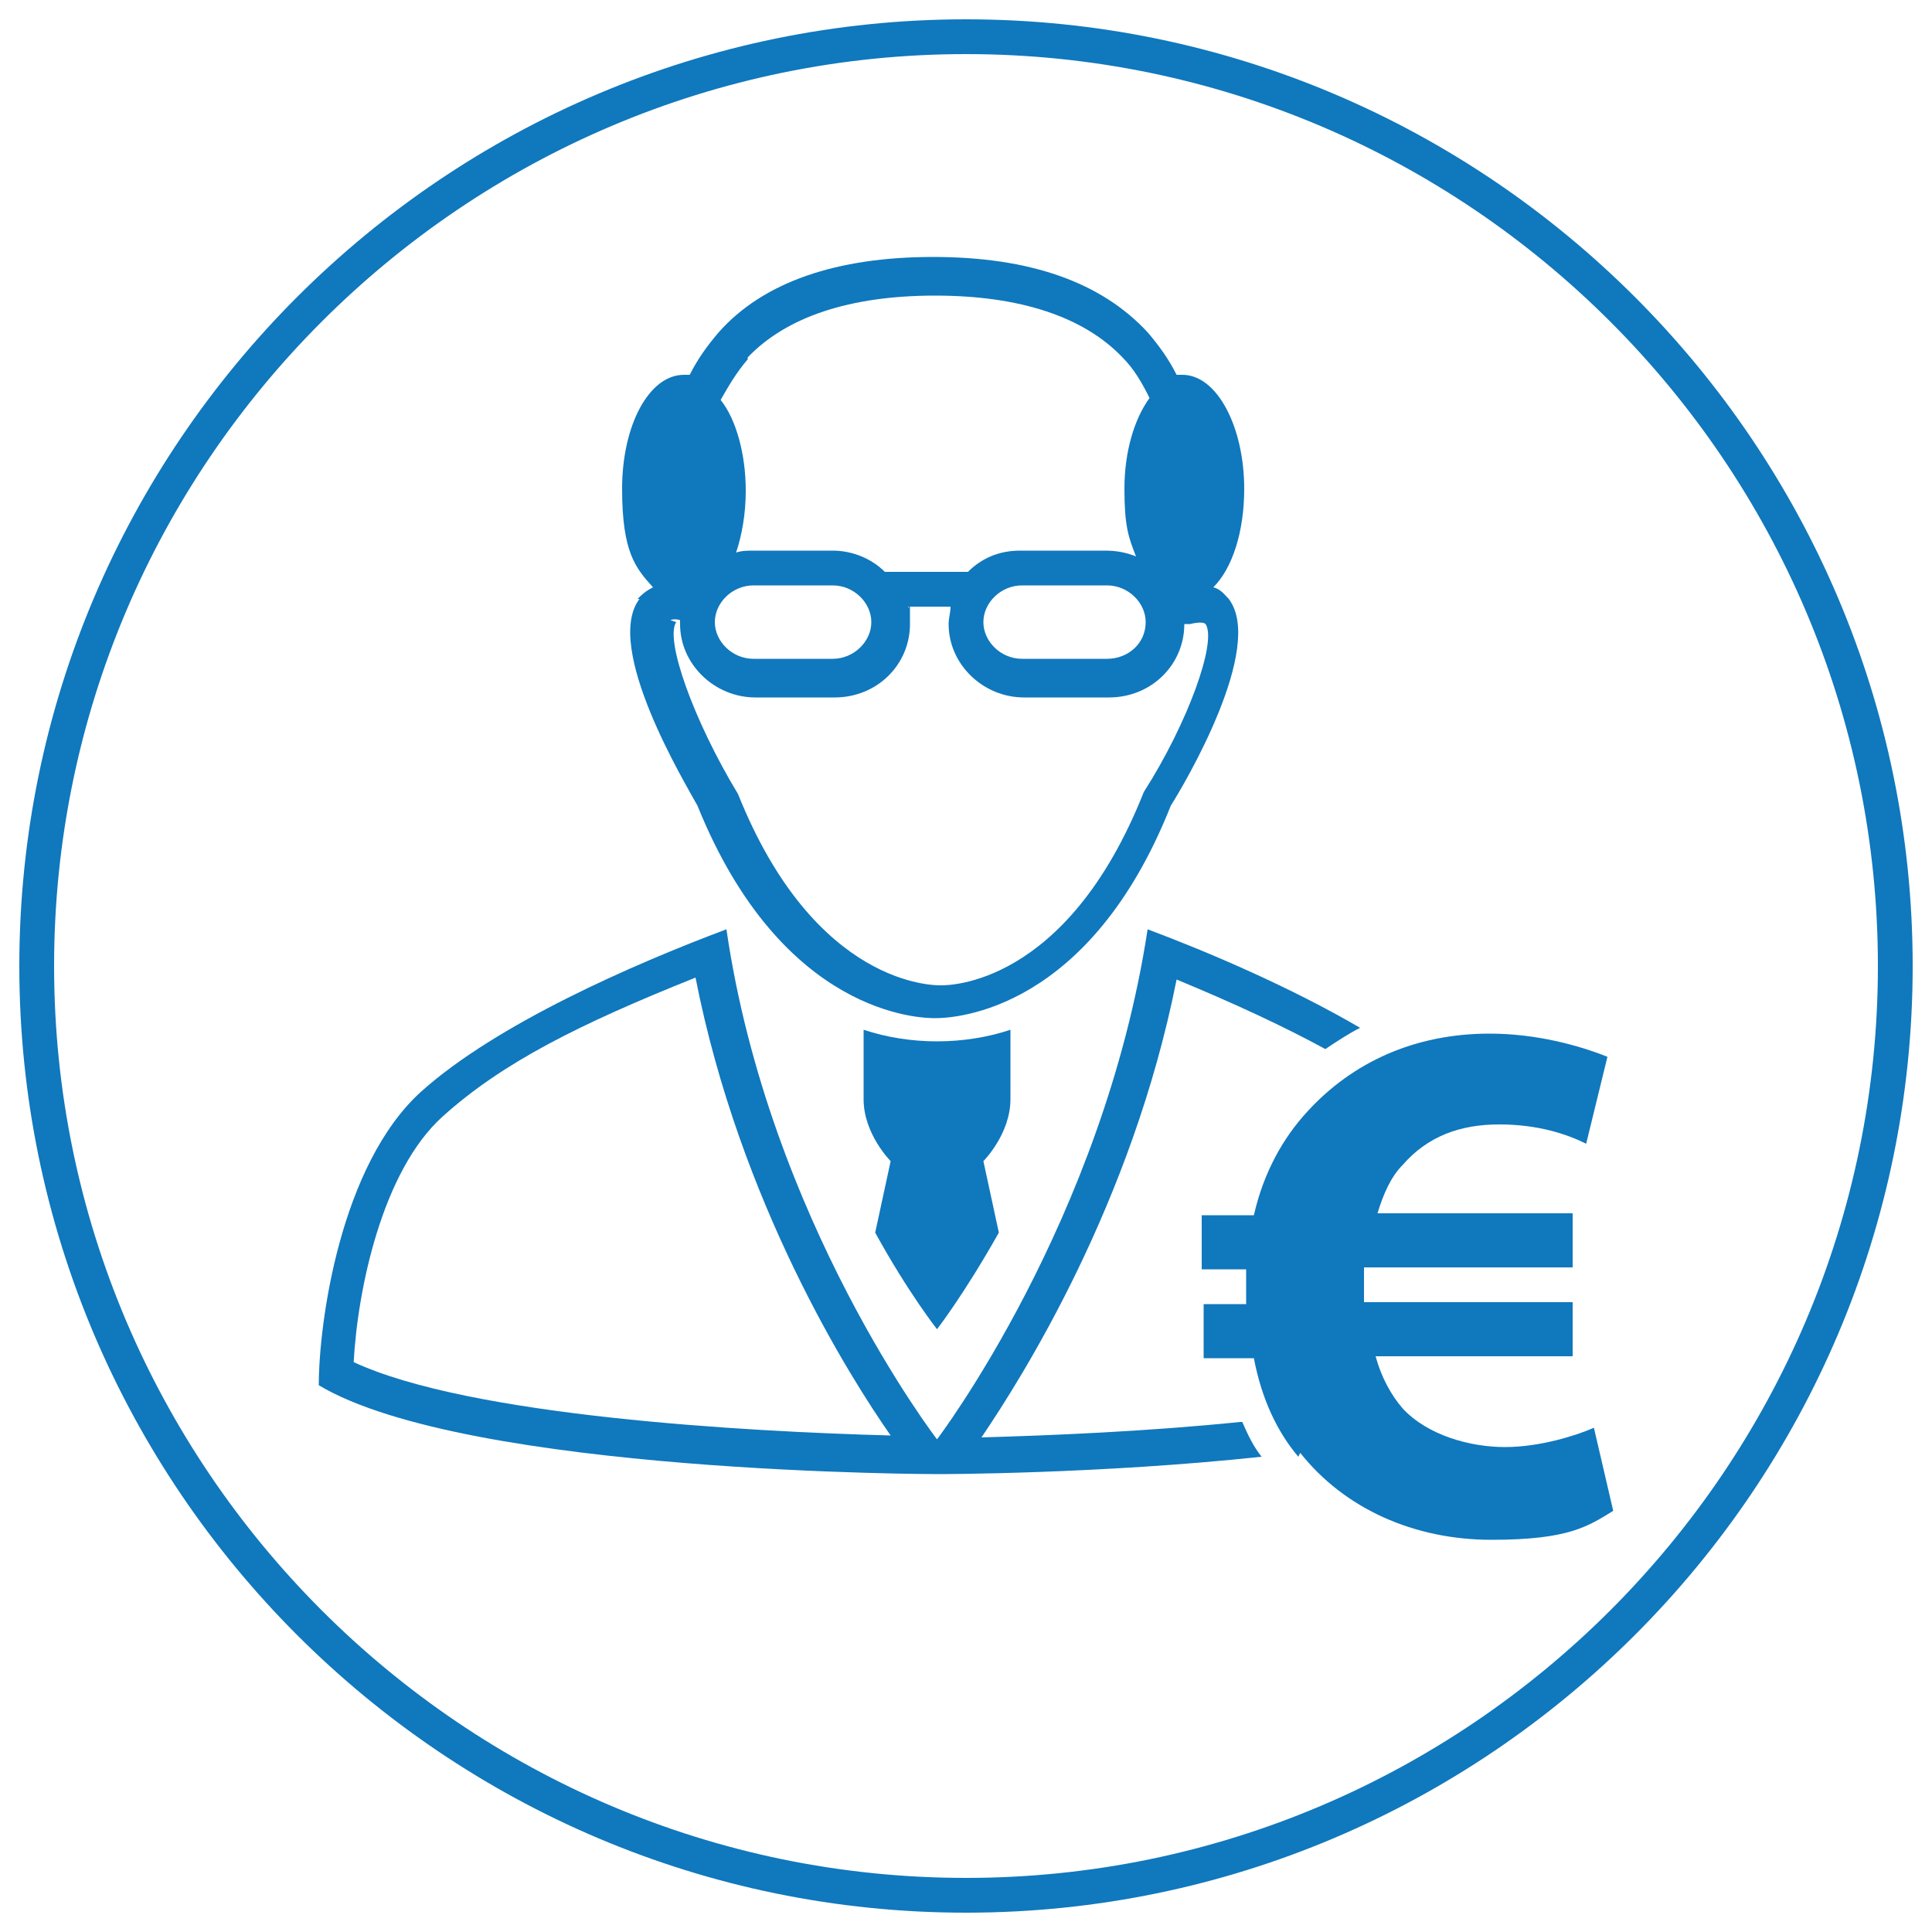
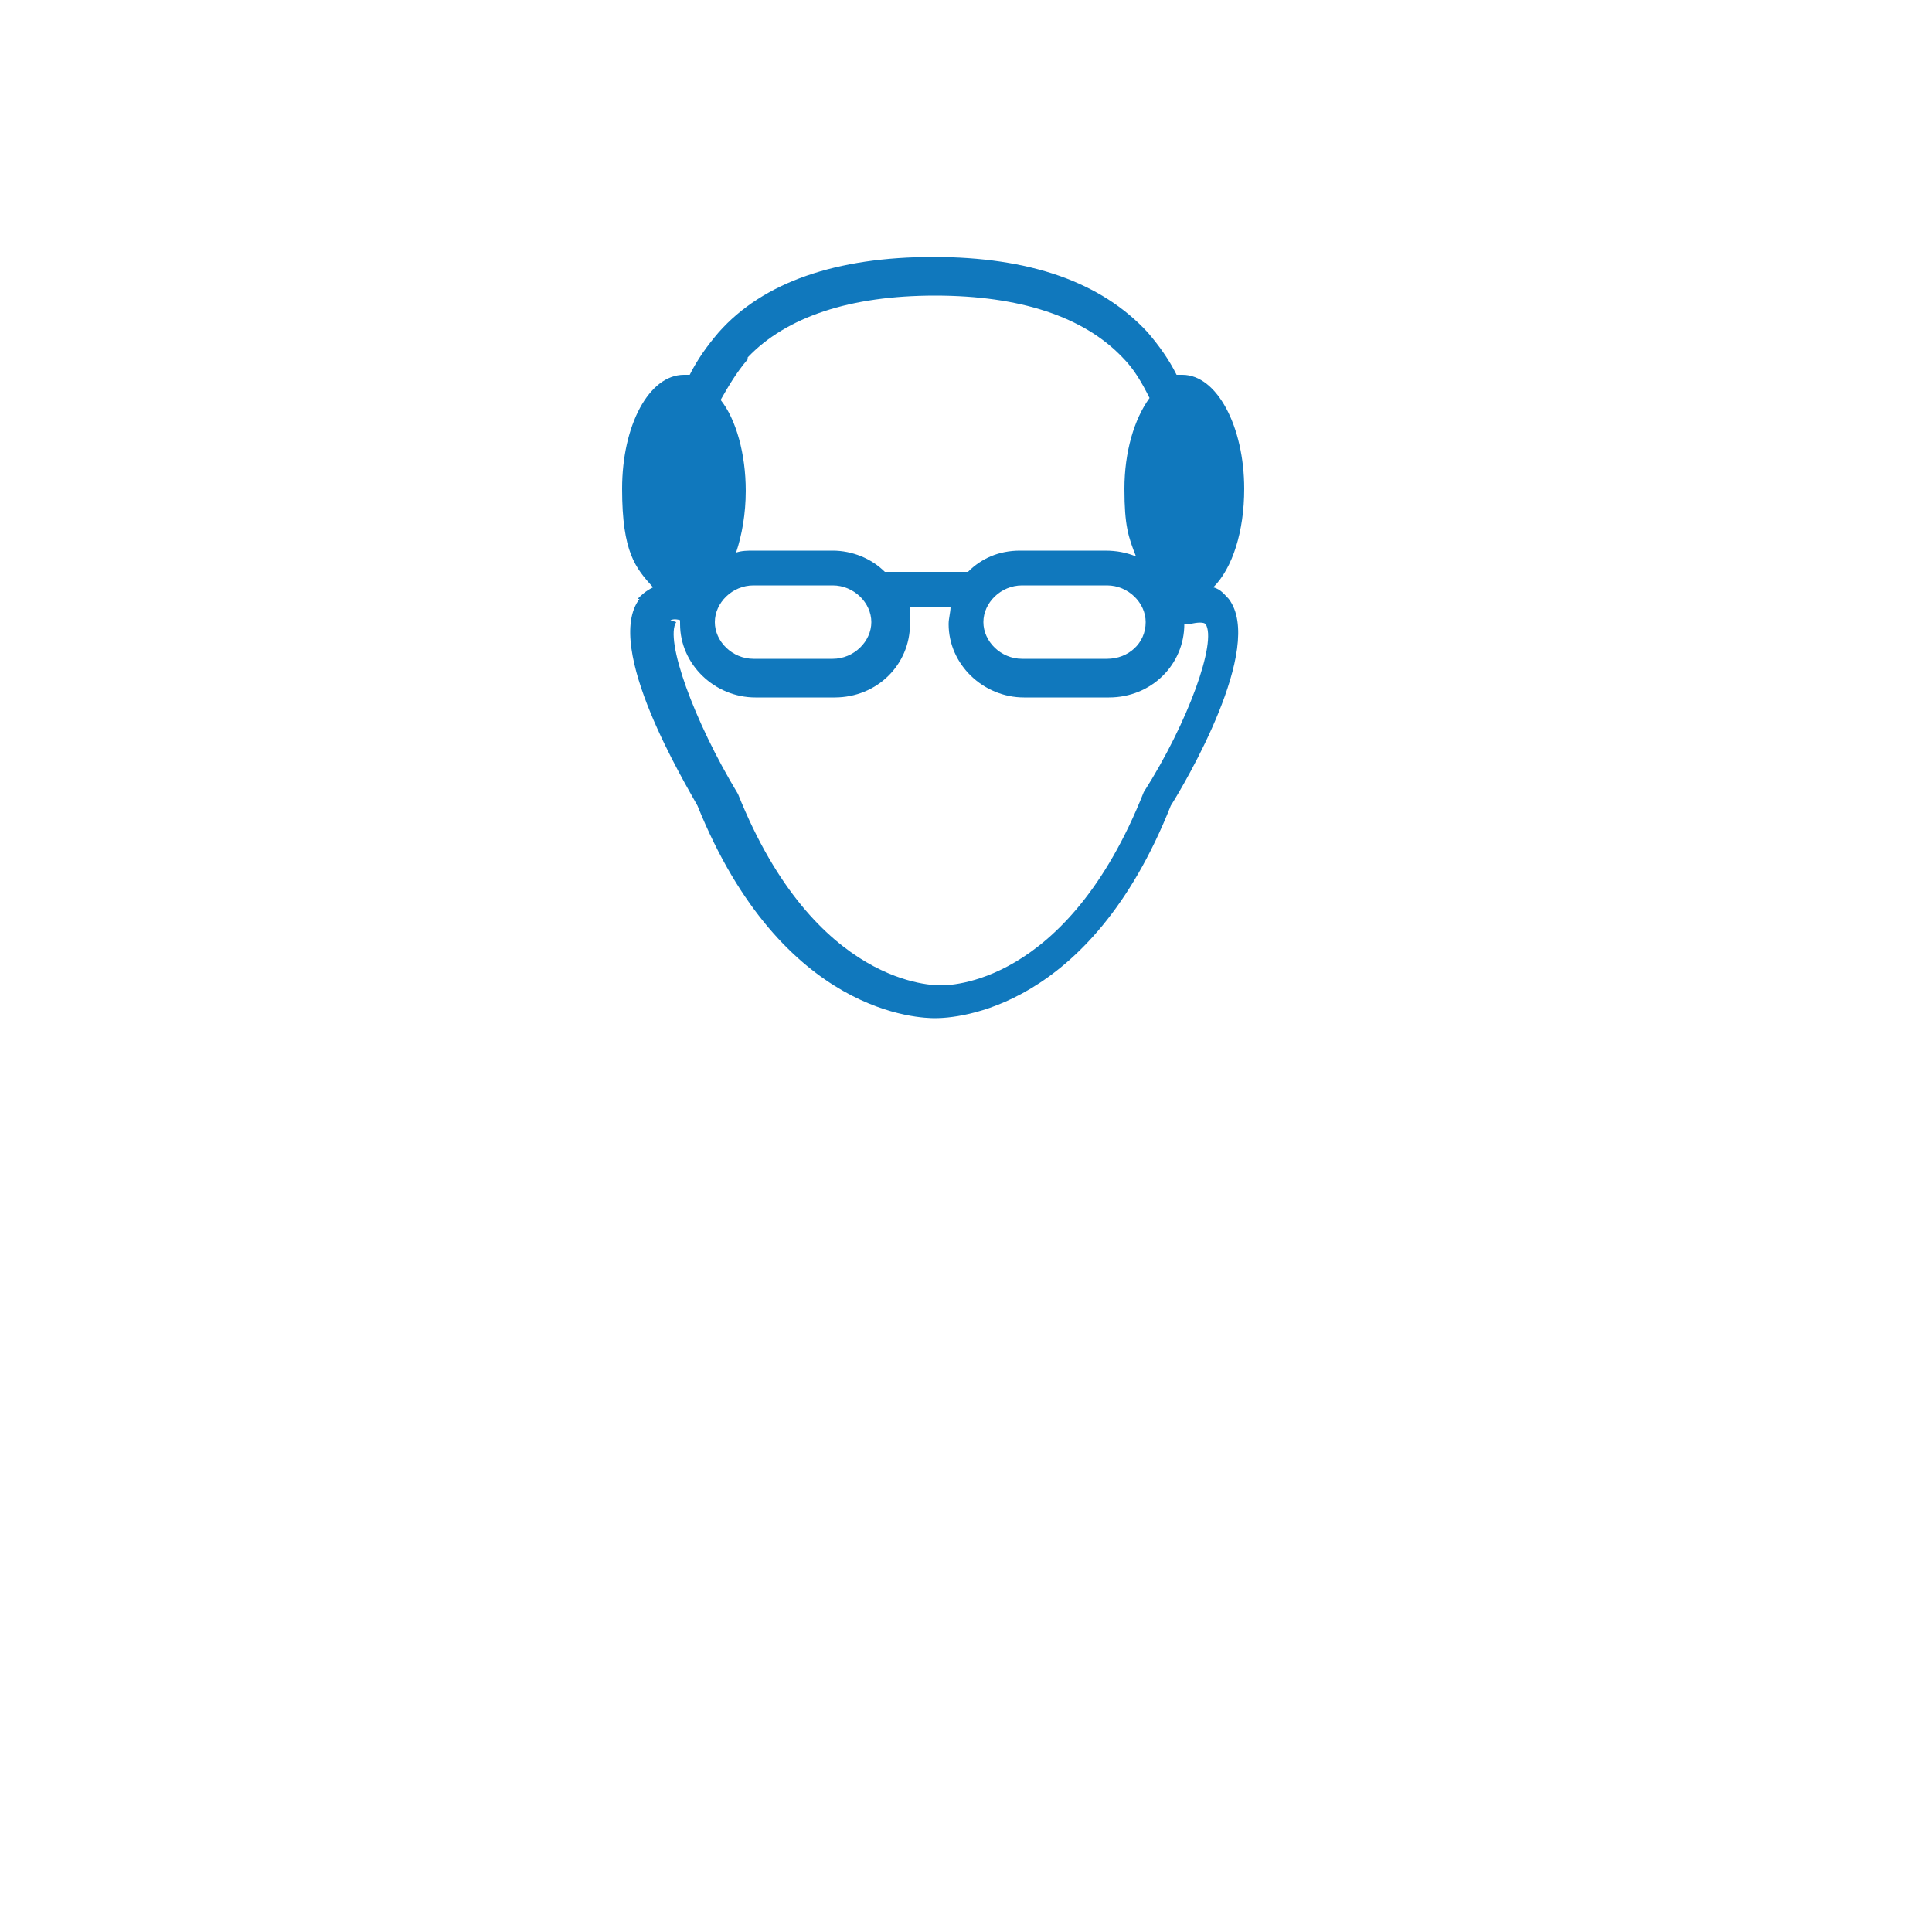
<svg xmlns="http://www.w3.org/2000/svg" id="Ebene_1" version="1.1" viewBox="0 0 100 100">
-   <path d="M50,99C23,99,1,77,1,50S23,1,50,1s49,22,49,49-22,49-49,49ZM50,2.8C24,2.8,2.8,24,2.8,50s21.2,47.2,47.2,47.2,47.2-21.2,47.2-47.2S76,2.8,50,2.8Z" fill="#1078bd" />
  <g>
    <g>
-       <path d="M52.3,53.3c-1.2.4-2.5.6-3.8.6s-2.6-.2-3.8-.6v3.6c0,1.8,1.4,3.2,1.4,3.2l-.8,3.7c1.7,3.1,3.2,5,3.2,5,0,0,1.4-1.8,3.2-5l-.8-3.7s1.4-1.4,1.4-3.2v-3.6Z" fill="#1078bd" />
-       <path d="M64.2,73.6c-4.9.5-9.9.7-13.4.8,2.1-3.1,7.8-12.1,10.1-23.7,2.9,1.2,5.5,2.4,7.7,3.6.6-.4,1.2-.8,1.8-1.1-3.6-2.1-7.8-3.9-11-5.1-2.3,15.1-10.9,26.4-10.9,26.4,0,0-8.7-11.3-10.9-26.4-4.8,1.8-11.9,4.9-15.8,8.4-4.2,3.8-5.3,12-5.3,15.2,7.7,4.6,32.1,4.6,32.1,4.6,0,0,8.3,0,16.7-.9-.4-.5-.7-1.1-1-1.8ZM18.3,70.6c.2-3.9,1.5-10,4.6-12.8s7.1-4.8,13.1-7.2c2.3,11.7,8,20.7,10.1,23.7-7.5-.2-21.8-1-27.8-3.8Z" fill="#1078bd" />
      <path d="M33.1,31c-1.9,2.5,2.4,9.6,3,10.7,4.4,10.9,11.6,11,12.3,11,0,0,0,0,0,0,1.1,0,8-.4,12.2-11,.7-1.1,4.9-8.2,3-10.7-.2-.2-.4-.5-.8-.6,1-1,1.6-2.9,1.6-5.1,0-3.2-1.4-5.9-3.2-5.9s-.2,0-.3,0c-.4-.8-.9-1.5-1.5-2.2-2.4-2.6-6.1-3.9-11.1-3.9s-8.8,1.3-11.1,3.9c-.6.7-1.1,1.4-1.5,2.2-.1,0-.2,0-.3,0-1.8,0-3.2,2.6-3.2,5.9s.7,4.1,1.6,5.1c-.4.2-.6.4-.8.6ZM38.7,18.5c2-2.1,5.3-3.2,9.7-3.2s7.7,1.1,9.7,3.2c.6.6,1,1.3,1.4,2.1-.8,1.1-1.3,2.8-1.3,4.7s.2,2.5.6,3.5c-.5-.2-1-.3-1.6-.3h-4.4c-1.1,0-2,.4-2.7,1.1h-4.3c-.7-.7-1.7-1.1-2.7-1.1h-4.1c-.3,0-.6,0-.9.1.3-.9.5-2,.5-3.2,0-1.9-.5-3.7-1.3-4.7.4-.7.8-1.4,1.4-2.1ZM59.3,32.2c0,1.1-.9,1.9-2,1.9h-4.4c-1.1,0-2-.9-2-1.9s.9-1.9,2-1.9h4.4c1.1,0,2,.9,2,1.9ZM39,30.3h4.1c1.1,0,2,.9,2,1.9s-.9,1.9-2,1.9h-4.1c-1.1,0-2-.9-2-1.9s.9-1.9,2-1.9ZM34.7,32.1c0,0,.2-.1.5,0,0,0,0,.1,0,.2,0,2.1,1.8,3.8,3.9,3.8h4.1c2.2,0,3.9-1.7,3.9-3.8s0-.6-.1-.9h2.2c0,.3-.1.6-.1.9,0,2.1,1.8,3.8,3.9,3.8h4.4c2.2,0,3.9-1.7,3.9-3.8s0,0,0,0h.3c.4-.1.7-.1.8,0,.6.9-.9,5.1-3.2,8.7h0c-4,10.1-10.2,10-10.5,10h0s0,0,0,0c-.3,0-6.5.1-10.5-9.9h0c-2.3-3.8-3.8-8-3.2-8.9Z" fill="#1078bd" />
    </g>
-     <path d="M67.3,75.2c2.3,2.9,5.9,4.5,9.9,4.5s5-.7,6.3-1.5l-1-4.3c-.9.4-2.8,1-4.6,1s-4-.6-5.3-2c-.6-.7-1.1-1.6-1.4-2.7h10.2v-2.8h-10.8v-.6c0-.4,0-.8,0-1.2h10.8v-2.8h-10.1c.3-1,.7-1.9,1.3-2.5,1.3-1.5,3-2.1,5-2.1s3.5.5,4.5,1l1.1-4.5c-1.5-.6-3.7-1.2-6.1-1.2-3.9,0-7.1,1.5-9.4,4-1.3,1.4-2.3,3.2-2.8,5.4h-2.7v2.8h2.3c0,.4,0,.8,0,1.2v.6h-2.2v2.8h2.6c.4,2.1,1.2,3.8,2.3,5.1Z" fill="#1078bd" />
  </g>
</svg>